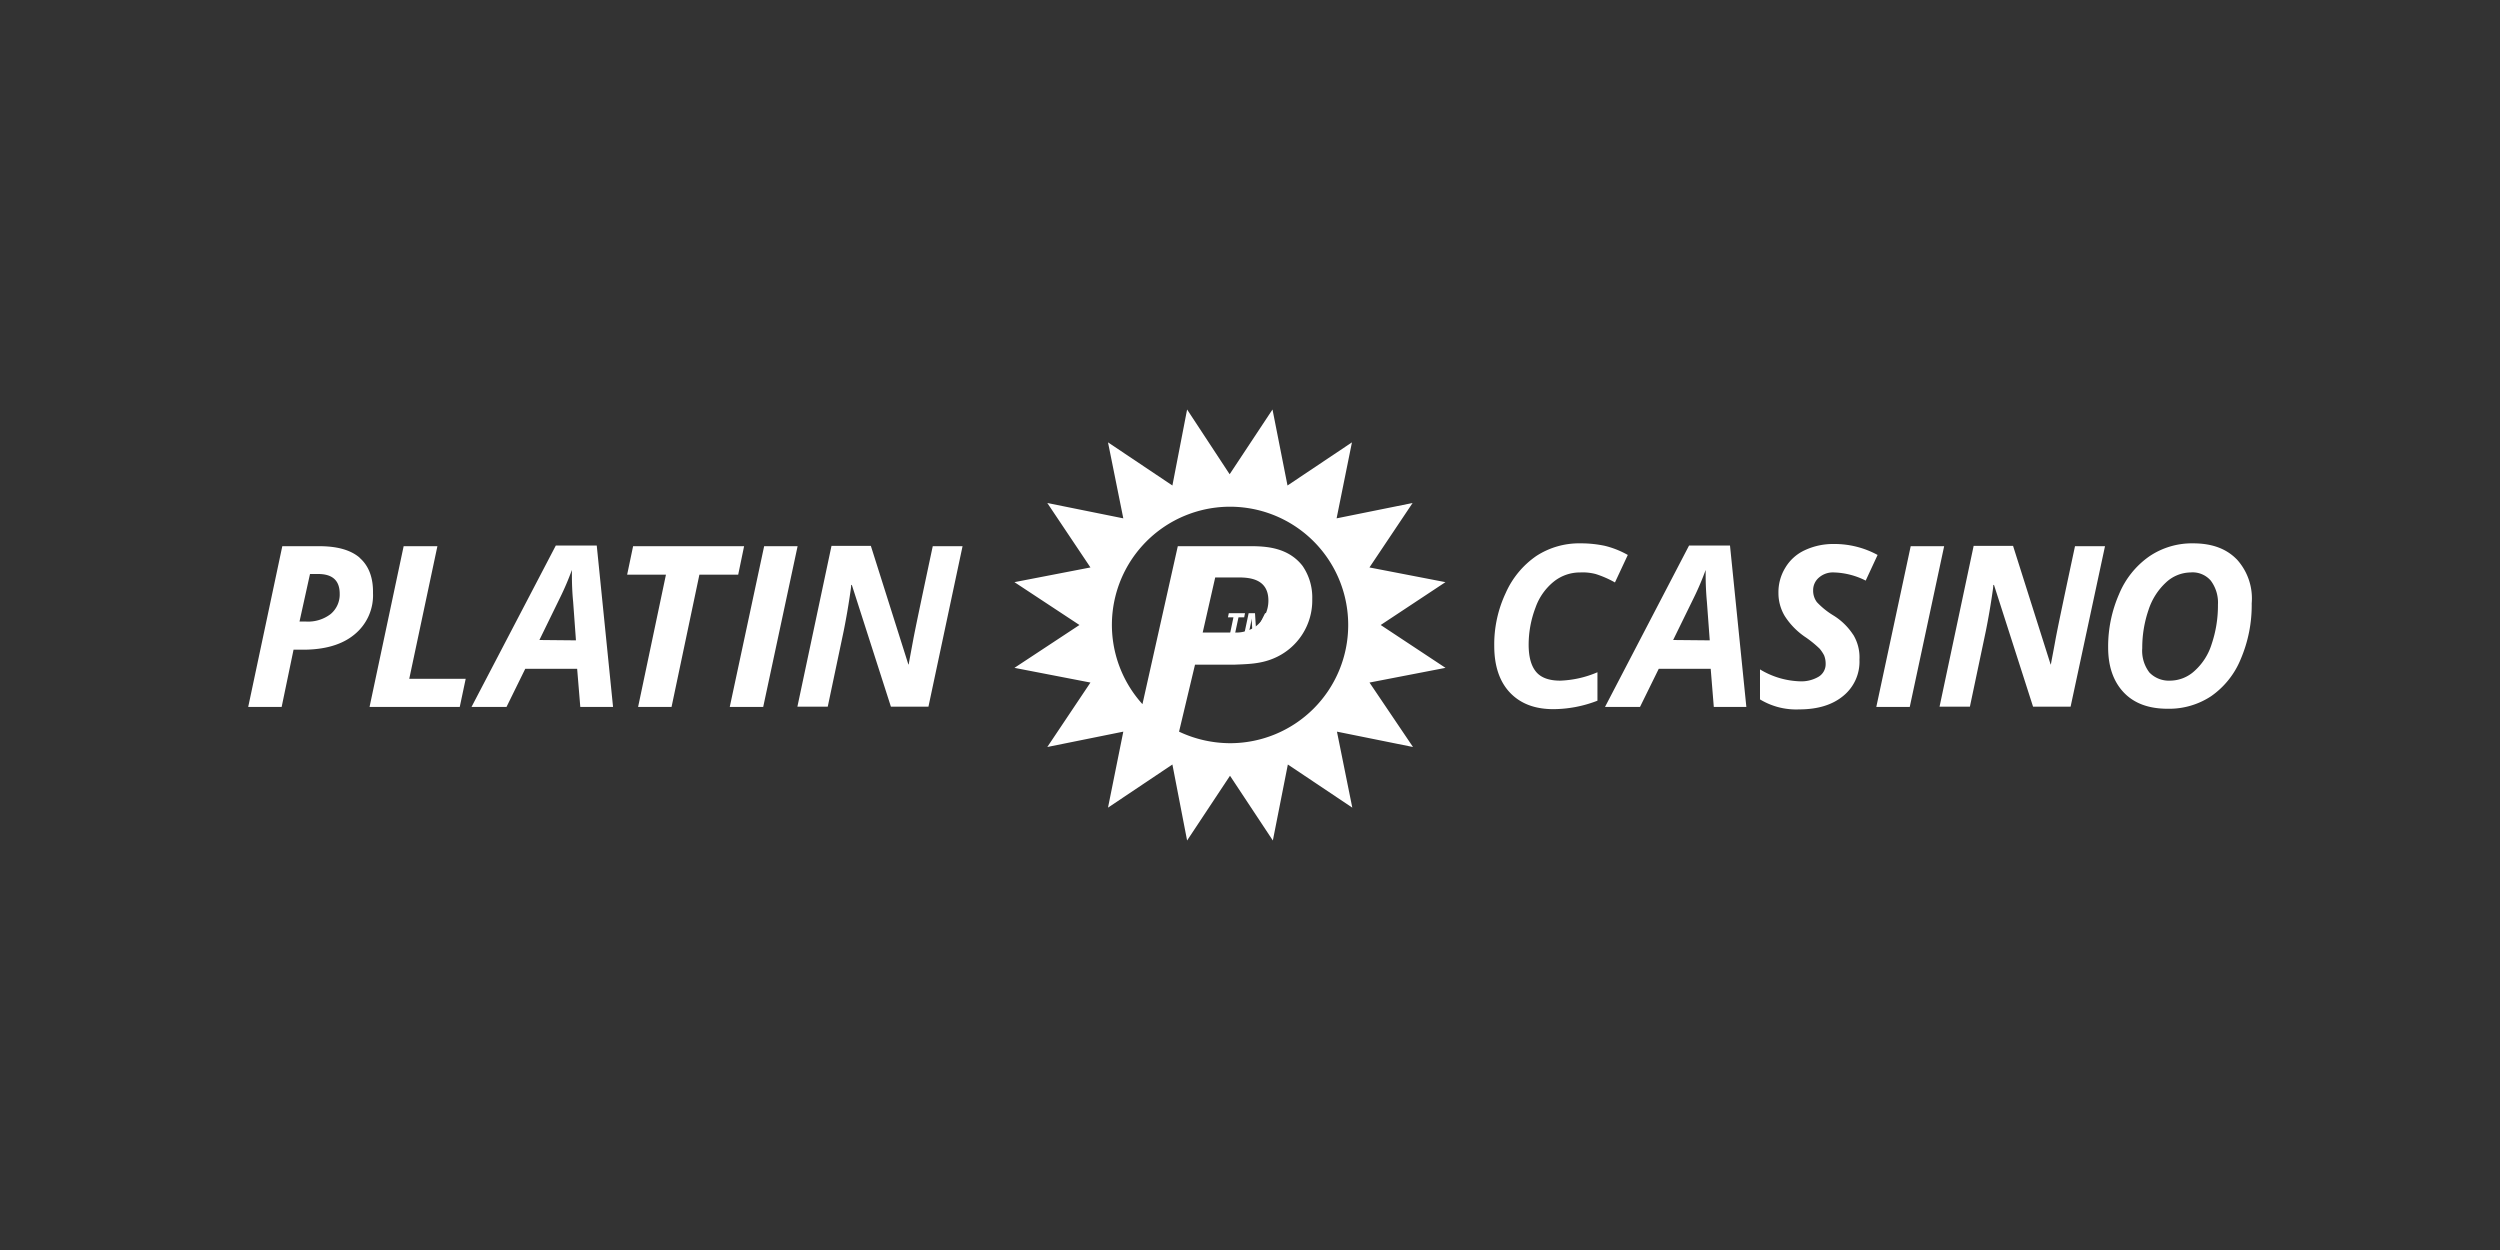
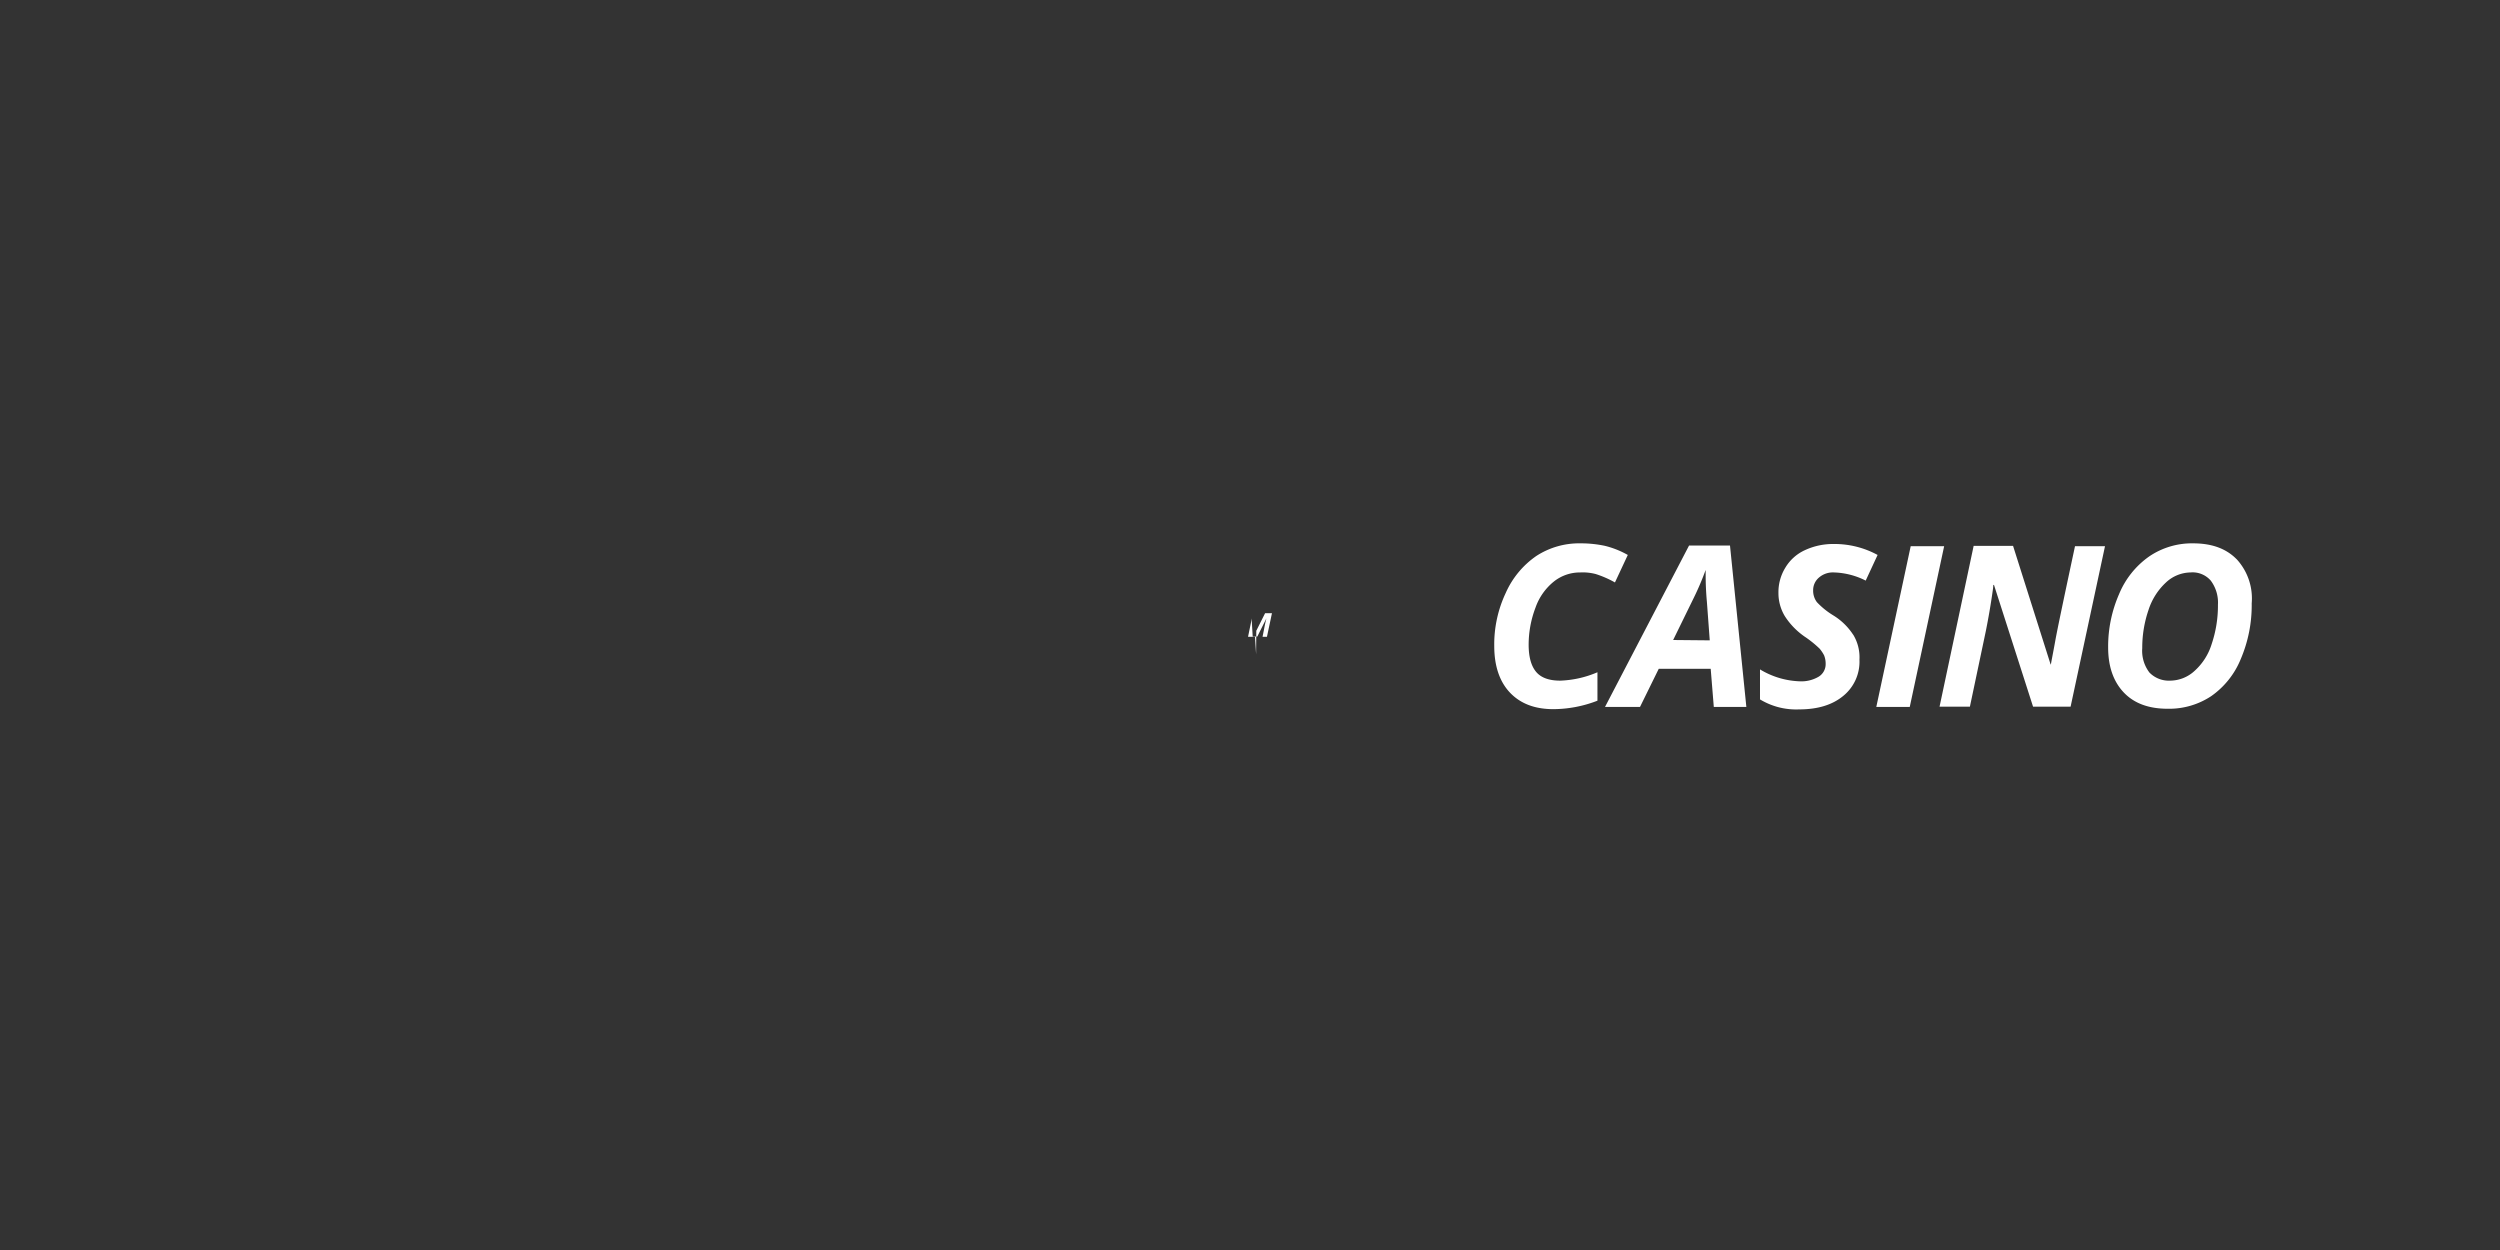
<svg xmlns="http://www.w3.org/2000/svg" id="Layer_1" data-name="Layer 1" viewBox="0 0 500 250">
  <rect x="0" y="0" width="500" height="250" fill="#333333" stroke="none" />
  <defs>
    <style>.cls-1{fill:#fff;}</style>
  </defs>
  <title>67_500x250_dark</title>
-   <path class="cls-1" d="M289.09,116.43l-15.2-2.94,8.63-12.89-15.2,3.07,3.07-15.2L257.5,97.1l-3-15.2-8.57,12.95L237.42,81.9l-2.94,15.2L221.6,88.47l3.06,15.2-15.2-3.07,8.63,12.89-15.2,2.94,13,8.57-13,8.57,15.2,2.94-8.63,12.89,15.2-3.07-3.06,15.2,12.88-8.63,2.94,15.2L246,155.15l8.57,12.95,3-15.2,12.89,8.63-3.07-15.2,15.21,3.07-8.7-12.89,15.2-2.94L276.14,125l12.95-8.57ZM269.64,125A23.62,23.62,0,0,1,246,148.64a24.06,24.06,0,0,1-10.19-2.31L239,132.94h7.75c2.69-.12,5.26-.12,7.95-1.25a12.55,12.55,0,0,0,7.75-11.88,11.11,11.11,0,0,0-1.94-6.63c-2.81-3.63-7.13-3.88-9.75-3.94h-15.2l-7.07,31.59A23.63,23.63,0,1,1,269.64,125Zm-26.59-9.51h4.63c2.32,0,6,.31,6,4.63a6.48,6.48,0,0,1-2.57,5.19,6.85,6.85,0,0,1-4.32,1.19h-6.25l2.5-11Z" />
-   <path class="cls-1" d="M62,114.8h1.63c2.88,0,4.31,1.32,4.31,3.94a5.09,5.09,0,0,1-1.81,4.07,7.42,7.42,0,0,1-4.94,1.5H59.9L62,114.8Zm9.95-3.25c-1.82-1.56-4.51-2.31-8.07-2.31H56.46l-6.82,32.15h6.69l2.38-11.45h1.88c4.37,0,7.81-1,10.25-3a10.1,10.1,0,0,0,3.76-8.32c.06-3.13-.88-5.51-2.69-7.07Zm20,29.84,1.19-5.63H81.85l5.63-26.52H80.73l-6.82,32.15Zm24.15,0h6.51l-3.26-32.28h-8.19L94.3,141.39h7l3.75-7.63h10.38l.63,7.63ZM107.88,128l4.12-8.44a55.65,55.65,0,0,0,2.38-5.57v.81c0,1.82.06,3.63.25,5.57l.56,7.7-7.31-.07Zm32-13.07h7.76l1.18-5.69h-22.2l-1.19,5.69h7.76l-5.57,26.46h6.69l5.57-26.46Zm12.76,26.46,6.88-32.15h-6.69l-6.88,32.15Zm39.91-32.15h-6c-2.25,10.57-3.56,16.82-3.94,18.89s-.68,3.63-.87,4.75h-.07l-7.5-23.71H166.3l-6.82,32.16h6.07l3.19-15.14c.5-2.5,1-5.32,1.44-8.51l.06-.69h.13l7.81,24.34h7.51l6.82-32.09Z" />
  <path class="cls-1" d="M319.12,114.8a20.27,20.27,0,0,1,3.87,1.69l2.57-5.5a18,18,0,0,0-4.57-1.82,23.11,23.11,0,0,0-4.88-.5,15.67,15.67,0,0,0-8.82,2.51,17.62,17.62,0,0,0-6.13,7.38,24.09,24.09,0,0,0-2.31,10.63c0,4,1.06,7.13,3.13,9.32s4.94,3.32,8.69,3.32a24.64,24.64,0,0,0,8.82-1.69v-5.69a20.63,20.63,0,0,1-7.44,1.68c-2.19,0-3.82-.56-4.82-1.75s-1.5-3-1.5-5.44a20.83,20.83,0,0,1,1.38-7.44,11.61,11.61,0,0,1,3.75-5.26,8.36,8.36,0,0,1,5.19-1.75,10.35,10.35,0,0,1,3.07.31Zm23.64,26.59h6.51L346,109.11h-8.19L321,141.39h7l3.75-7.63h10.39l.62,7.63ZM334.63,128l4.13-8.44a55.47,55.47,0,0,0,2.37-5.57v.81c0,1.82.07,3.63.25,5.57l.57,7.7-7.32-.07Zm36-1.06a12.56,12.56,0,0,0-4-3.88,15.46,15.46,0,0,1-3.25-2.63,3.78,3.78,0,0,1-.75-2.31,3.29,3.29,0,0,1,1.19-2.63,4.24,4.24,0,0,1,3-1,14.93,14.93,0,0,1,6.32,1.63l2.38-5.13a18,18,0,0,0-8.76-2.19,13.32,13.32,0,0,0-5.82,1.25,8.82,8.82,0,0,0-3.88,3.5,9.32,9.32,0,0,0-1.37,5.07,8.89,8.89,0,0,0,1.25,4.57,14.54,14.54,0,0,0,4.25,4.31,21.57,21.57,0,0,1,2.75,2.25,7.77,7.77,0,0,1,.88,1.32,4.47,4.47,0,0,1,.31,1.69,2.93,2.93,0,0,1-1.37,2.56,6.81,6.81,0,0,1-3.88.94,16.36,16.36,0,0,1-7.88-2.38v6a13.94,13.94,0,0,0,7.82,2c3.69,0,6.63-.88,8.82-2.69a8.81,8.81,0,0,0,3.25-7.26,8.71,8.71,0,0,0-1.25-5Zm11.32,14.45,6.88-32.15h-6.69l-6.88,32.15ZM421,109.24H415c-2.26,10.57-3.57,16.82-3.94,18.89s-.69,3.63-.88,4.75h-.06l-7.51-23.71h-7.88l-6.82,32.16h6.07l3.19-15.14c.5-2.5,1-5.32,1.44-8.51l.06-.69h.13l7.81,24.34h7.51L421,109.24Zm26.34,2.62c-2.07-2.12-4.94-3.19-8.7-3.19a15.17,15.17,0,0,0-8.82,2.63,17.26,17.26,0,0,0-6,7.51,26.13,26.13,0,0,0-2.19,10.69c0,3.82,1.06,6.82,3.13,9s5,3.25,8.75,3.25a15.23,15.23,0,0,0,8.7-2.5,16.74,16.74,0,0,0,5.94-7.44,27.4,27.4,0,0,0,2.19-11.14,11.59,11.59,0,0,0-3-8.82Zm-5.19,4.26a7.34,7.34,0,0,1,1.44,4.81,24.09,24.09,0,0,1-1.26,7.89,11.94,11.94,0,0,1-3.44,5.38,7.27,7.27,0,0,1-4.87,1.93,5.41,5.41,0,0,1-4.13-1.62,7.12,7.12,0,0,1-1.44-4.88,23.3,23.3,0,0,1,1.25-7.63,12.87,12.87,0,0,1,3.5-5.51,7.33,7.33,0,0,1,4.88-2,4.81,4.81,0,0,1,4.07,1.63Z" />
-   <path class="cls-1" d="M246.87,127.36h-1l.82-3.9h-1.1l.17-.82H249l-.16.82H247.7Z" />
-   <path class="cls-1" d="M251.26,126.15l1.76-3.51h1.37l-1,4.72h-.88l.44-2.25c.11-.55.22-1,.33-1.43h0l-1.81,3.62h-.93l-.22-3.62h0a7.32,7.32,0,0,1-.11.77c-.06.33-.27,1.26-.6,2.91h-.88l1-4.72H251l.22,3.51Z" />
+   <path class="cls-1" d="M251.26,126.15l1.76-3.51h1.37l-1,4.72h-.88l.44-2.25c.11-.55.22-1,.33-1.43h0l-1.81,3.62h-.93l-.22-3.62h0a7.32,7.32,0,0,1-.11.77c-.06.33-.27,1.26-.6,2.91h-.88H251l.22,3.51Z" />
</svg>